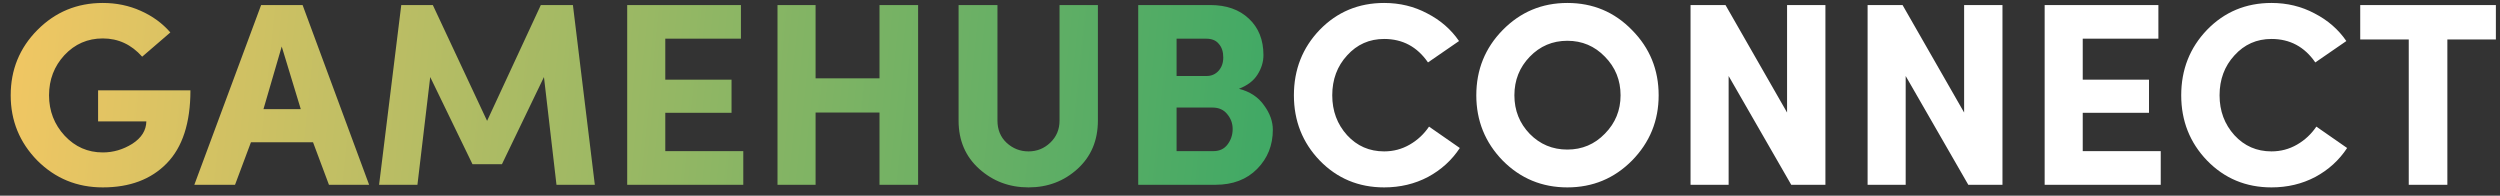
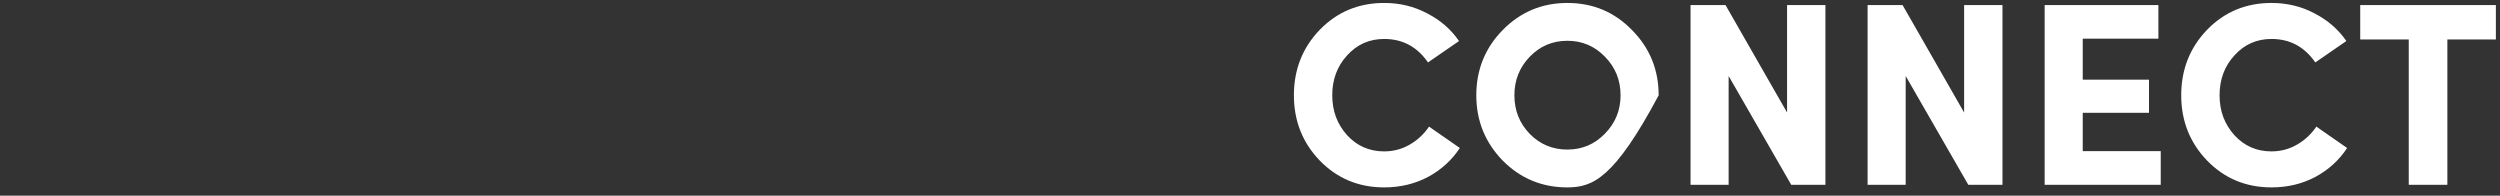
<svg xmlns="http://www.w3.org/2000/svg" width="230" height="18" viewBox="0 0 230 18" fill="none">
  <rect x="0" y="0" width="230" height="18" fill="#333333" stroke="none" />
-   <path d="M15.672 2.984L13.08 5.216C12.088 4.096 10.88 3.536 9.456 3.536C8.064 3.536 6.888 4.048 5.928 5.072C4.984 6.096 4.512 7.328 4.512 8.768C4.512 10.208 4.992 11.448 5.952 12.488C6.912 13.512 8.08 14.024 9.456 14.024C10.416 14.024 11.32 13.76 12.168 13.232C13.016 12.688 13.448 12 13.464 11.168H9.024V8.312H17.52C17.52 11.304 16.792 13.544 15.336 15.032C13.896 16.504 11.936 17.24 9.456 17.24C7.088 17.24 5.08 16.416 3.432 14.768C1.8 13.104 0.984 11.104 0.984 8.768C0.984 6.416 1.8 4.416 3.432 2.768C5.08 1.104 7.088 0.272 9.456 0.272C10.704 0.272 11.864 0.512 12.936 0.992C14.024 1.472 14.936 2.136 15.672 2.984ZM24.239 10.04H27.671L25.919 4.28L24.239 10.04ZM28.799 13.088H23.087L21.623 17H17.879L24.023 0.464H27.839L33.959 17H30.263L28.799 13.088ZM44.812 11.12L49.756 0.464H52.708L54.724 17H51.196L50.044 7.088L46.18 15.104H43.468L39.58 7.088L38.404 17H34.876L36.916 0.464H39.82L44.812 11.12ZM57.702 17V0.464H68.166V3.56H61.206V7.328H67.302V10.376H61.206V13.904H68.382V17H57.702ZM80.914 0.464H84.466V17H80.914V10.352H75.034V17H71.53V0.464H75.034V7.208H80.914V0.464ZM92.606 13.136C93.182 13.664 93.854 13.928 94.622 13.928C95.39 13.928 96.054 13.664 96.614 13.136C97.19 12.592 97.478 11.912 97.478 11.096V0.464H101.006V11.096C101.006 12.92 100.382 14.4 99.134 15.536C97.886 16.672 96.382 17.24 94.622 17.24C92.862 17.24 91.35 16.672 90.086 15.536C88.822 14.4 88.19 12.92 88.19 11.096V0.464H91.766V11.096C91.766 11.928 92.046 12.608 92.606 13.136ZM116.237 5.072C116.237 5.696 116.053 6.296 115.685 6.872C115.333 7.432 114.765 7.864 113.981 8.168C114.989 8.424 115.757 8.928 116.285 9.68C116.829 10.416 117.101 11.168 117.101 11.936C117.101 13.36 116.621 14.56 115.661 15.536C114.701 16.512 113.421 17 111.821 17H104.717V0.464H111.341C112.829 0.464 114.013 0.88 114.893 1.712C115.789 2.544 116.237 3.664 116.237 5.072ZM108.245 6.992H111.005C111.453 6.992 111.821 6.832 112.109 6.512C112.397 6.192 112.541 5.784 112.541 5.288C112.541 4.76 112.405 4.344 112.133 4.04C111.877 3.72 111.493 3.56 110.981 3.56H108.245V6.992ZM111.557 9.896H108.245V13.904H111.629C112.189 13.904 112.621 13.704 112.925 13.304C113.245 12.888 113.405 12.408 113.405 11.864C113.405 11.352 113.237 10.896 112.901 10.496C112.581 10.096 112.133 9.896 111.557 9.896Z" fill="url(#paint0_linear_22_17518)" />
-   <path d="M131.471 11.648L134.303 13.616C133.567 14.736 132.591 15.624 131.375 16.28C130.159 16.92 128.815 17.24 127.343 17.24C124.991 17.24 123.015 16.416 121.415 14.768C119.831 13.12 119.039 11.12 119.039 8.768C119.039 6.4 119.831 4.392 121.415 2.744C123.015 1.096 124.991 0.272 127.343 0.272C128.783 0.272 130.103 0.592 131.303 1.232C132.519 1.856 133.495 2.704 134.231 3.776L131.375 5.744C130.383 4.304 129.039 3.584 127.343 3.584C125.983 3.584 124.847 4.088 123.935 5.096C123.023 6.088 122.567 7.312 122.567 8.768C122.567 10.208 123.023 11.432 123.935 12.44C124.847 13.432 125.983 13.928 127.343 13.928C128.191 13.928 128.975 13.72 129.695 13.304C130.415 12.888 131.007 12.336 131.471 11.648ZM140.74 5.216C139.796 6.192 139.324 7.376 139.324 8.768C139.324 10.16 139.796 11.344 140.74 12.32C141.684 13.28 142.836 13.76 144.196 13.76C145.556 13.76 146.708 13.272 147.652 12.296C148.612 11.32 149.092 10.144 149.092 8.768C149.092 7.376 148.612 6.192 147.652 5.216C146.708 4.24 145.556 3.752 144.196 3.752C142.836 3.752 141.684 4.24 140.74 5.216ZM135.82 8.768C135.82 6.416 136.628 4.416 138.244 2.768C139.876 1.104 141.86 0.272 144.196 0.272C146.548 0.272 148.532 1.104 150.148 2.768C151.78 4.416 152.596 6.416 152.596 8.768C152.596 11.104 151.78 13.104 150.148 14.768C148.516 16.416 146.532 17.24 144.196 17.24C141.86 17.24 139.876 16.416 138.244 14.768C136.628 13.104 135.82 11.104 135.82 8.768ZM167.938 0.464V17H164.794L159.034 6.992V17H155.53V0.464H158.746L164.41 10.352V0.464H167.938ZM184.227 0.464V17H181.083L175.323 6.992V17H171.819V0.464H175.035L180.699 10.352V0.464H184.227ZM188.108 17V0.464H198.572V3.56H191.612V7.328H197.708V10.376H191.612V13.904H198.788V17H188.108ZM213.104 11.648L215.936 13.616C215.2 14.736 214.224 15.624 213.008 16.28C211.792 16.92 210.448 17.24 208.976 17.24C206.624 17.24 204.648 16.416 203.048 14.768C201.464 13.12 200.672 11.12 200.672 8.768C200.672 6.4 201.464 4.392 203.048 2.744C204.648 1.096 206.624 0.272 208.976 0.272C210.416 0.272 211.736 0.592 212.936 1.232C214.152 1.856 215.128 2.704 215.864 3.776L213.008 5.744C212.016 4.304 210.672 3.584 208.976 3.584C207.616 3.584 206.48 4.088 205.568 5.096C204.656 6.088 204.2 7.312 204.2 8.768C204.2 10.208 204.656 11.432 205.568 12.44C206.48 13.432 207.616 13.928 208.976 13.928C209.824 13.928 210.608 13.72 211.328 13.304C212.048 12.888 212.64 12.336 213.104 11.648ZM217.141 3.632V0.464H229.621V3.632H225.157V17H221.605V3.632H217.141Z" fill="white" />
+   <path d="M131.471 11.648L134.303 13.616C133.567 14.736 132.591 15.624 131.375 16.28C130.159 16.92 128.815 17.24 127.343 17.24C124.991 17.24 123.015 16.416 121.415 14.768C119.831 13.12 119.039 11.12 119.039 8.768C119.039 6.4 119.831 4.392 121.415 2.744C123.015 1.096 124.991 0.272 127.343 0.272C128.783 0.272 130.103 0.592 131.303 1.232C132.519 1.856 133.495 2.704 134.231 3.776L131.375 5.744C130.383 4.304 129.039 3.584 127.343 3.584C125.983 3.584 124.847 4.088 123.935 5.096C123.023 6.088 122.567 7.312 122.567 8.768C122.567 10.208 123.023 11.432 123.935 12.44C124.847 13.432 125.983 13.928 127.343 13.928C128.191 13.928 128.975 13.72 129.695 13.304C130.415 12.888 131.007 12.336 131.471 11.648ZM140.74 5.216C139.796 6.192 139.324 7.376 139.324 8.768C139.324 10.16 139.796 11.344 140.74 12.32C141.684 13.28 142.836 13.76 144.196 13.76C145.556 13.76 146.708 13.272 147.652 12.296C148.612 11.32 149.092 10.144 149.092 8.768C149.092 7.376 148.612 6.192 147.652 5.216C146.708 4.24 145.556 3.752 144.196 3.752C142.836 3.752 141.684 4.24 140.74 5.216ZM135.82 8.768C135.82 6.416 136.628 4.416 138.244 2.768C139.876 1.104 141.86 0.272 144.196 0.272C146.548 0.272 148.532 1.104 150.148 2.768C151.78 4.416 152.596 6.416 152.596 8.768C148.516 16.416 146.532 17.24 144.196 17.24C141.86 17.24 139.876 16.416 138.244 14.768C136.628 13.104 135.82 11.104 135.82 8.768ZM167.938 0.464V17H164.794L159.034 6.992V17H155.53V0.464H158.746L164.41 10.352V0.464H167.938ZM184.227 0.464V17H181.083L175.323 6.992V17H171.819V0.464H175.035L180.699 10.352V0.464H184.227ZM188.108 17V0.464H198.572V3.56H191.612V7.328H197.708V10.376H191.612V13.904H198.788V17H188.108ZM213.104 11.648L215.936 13.616C215.2 14.736 214.224 15.624 213.008 16.28C211.792 16.92 210.448 17.24 208.976 17.24C206.624 17.24 204.648 16.416 203.048 14.768C201.464 13.12 200.672 11.12 200.672 8.768C200.672 6.4 201.464 4.392 203.048 2.744C204.648 1.096 206.624 0.272 208.976 0.272C210.416 0.272 211.736 0.592 212.936 1.232C214.152 1.856 215.128 2.704 215.864 3.776L213.008 5.744C212.016 4.304 210.672 3.584 208.976 3.584C207.616 3.584 206.48 4.088 205.568 5.096C204.656 6.088 204.2 7.312 204.2 8.768C204.2 10.208 204.656 11.432 205.568 12.44C206.48 13.432 207.616 13.928 208.976 13.928C209.824 13.928 210.608 13.72 211.328 13.304C212.048 12.888 212.64 12.336 213.104 11.648ZM217.141 3.632V0.464H229.621V3.632H225.157V17H221.605V3.632H217.141Z" fill="white" />
  <defs>
    <linearGradient id="paint0_linear_22_17518" x1="0" y1="-1" x2="231" y2="23" gradientUnits="userSpaceOnUse">
      <stop stop-color="#F3C763" />
      <stop offset="0.504" stop-color="#41A965" />
    </linearGradient>
  </defs>
</svg>